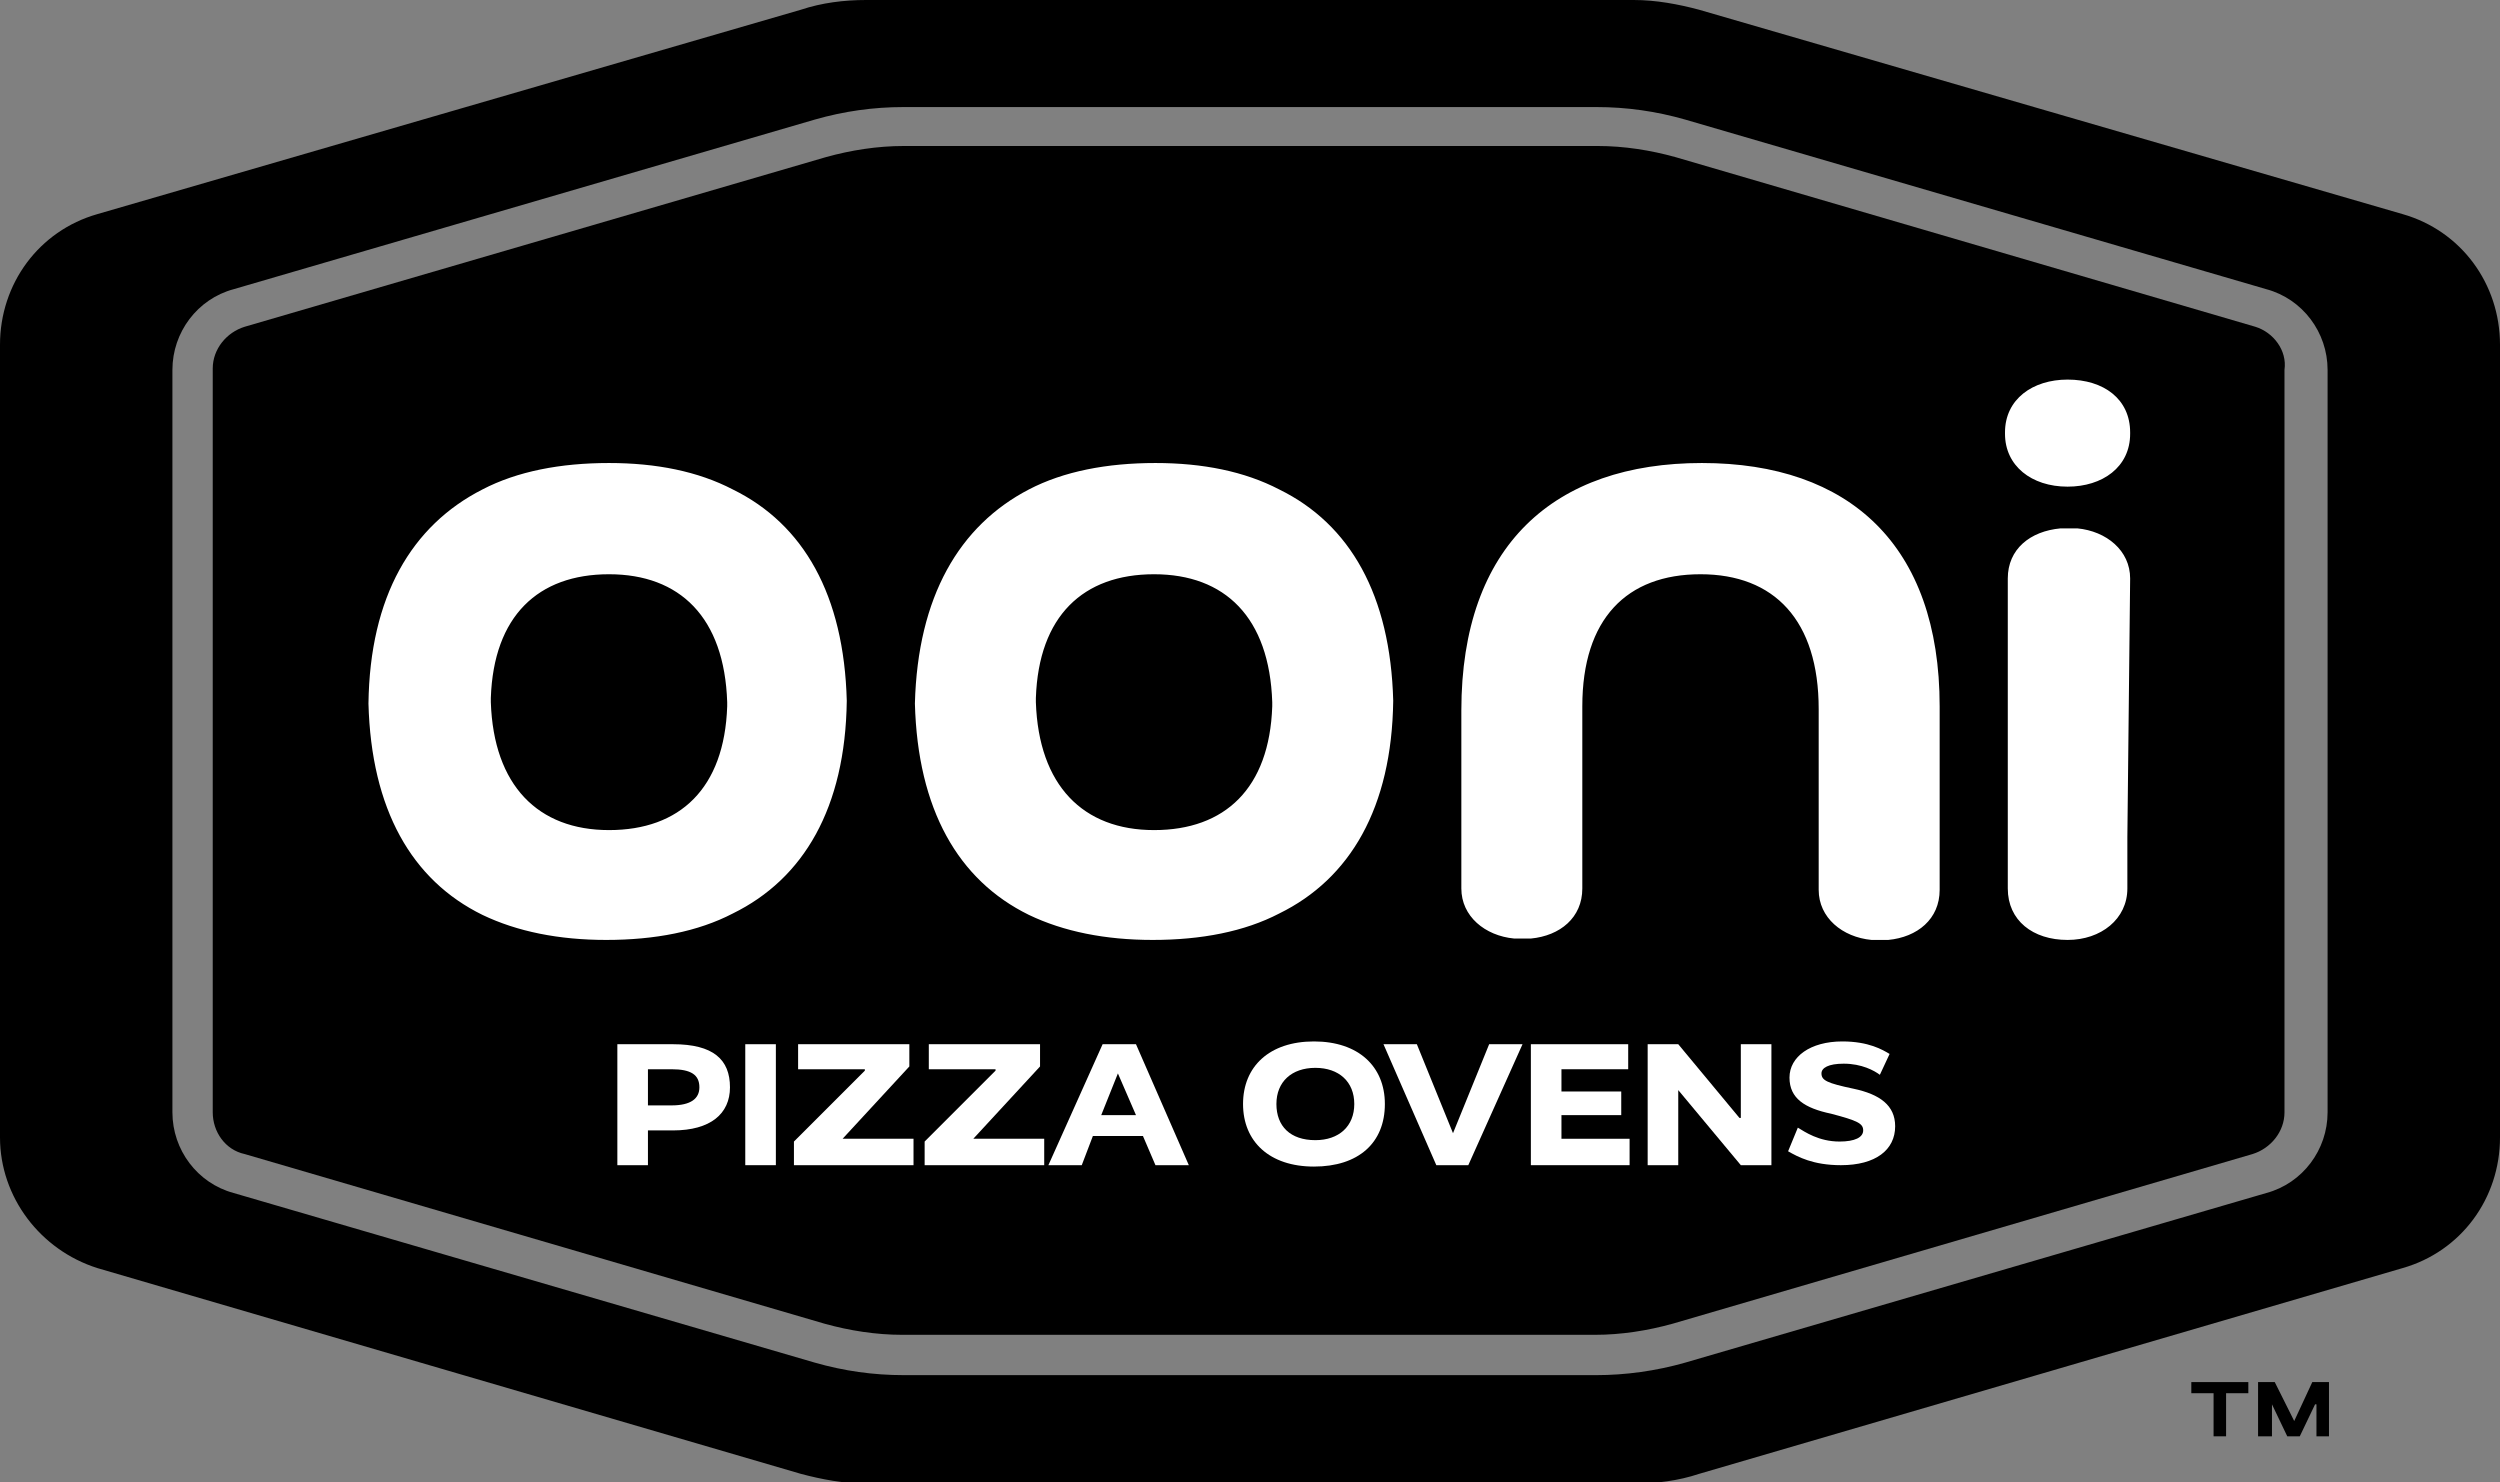
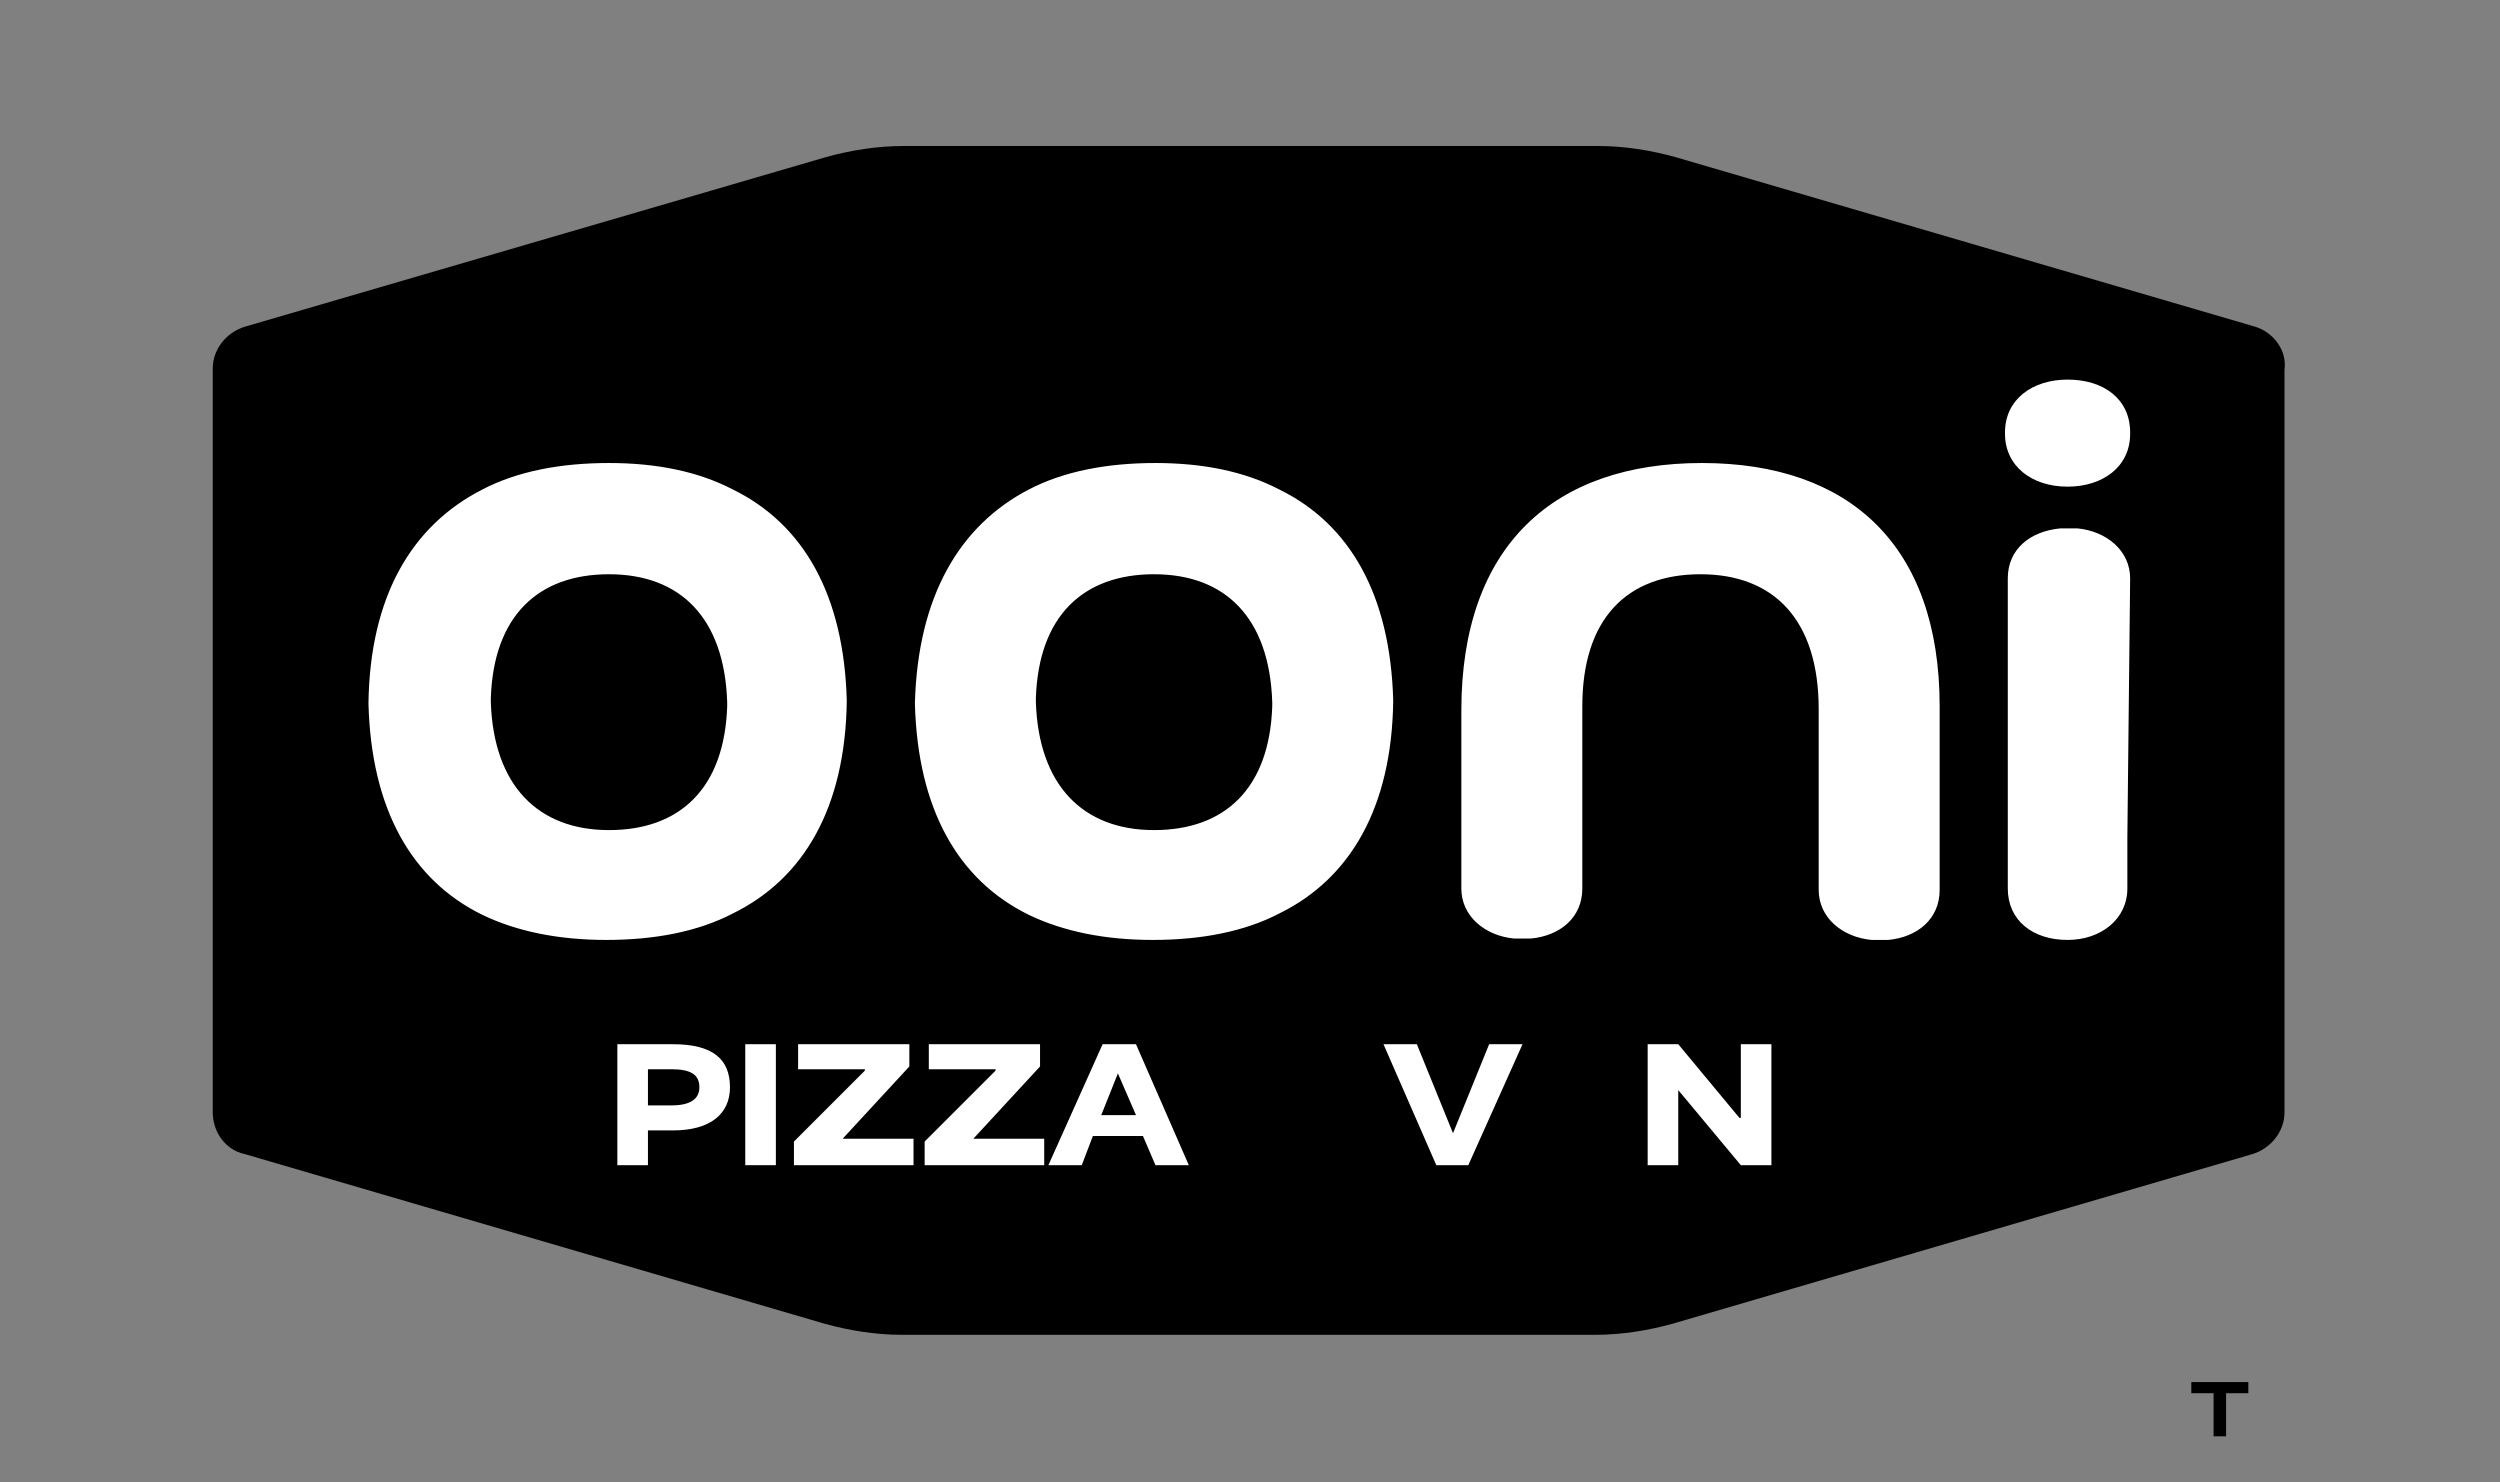
<svg xmlns="http://www.w3.org/2000/svg" version="1.1" id="Ebene_1" x="0px" y="0px" viewBox="0 0 179.8 106.6" style="enable-background:new 0 0 179.8 106.6;" xml:space="preserve">
  <rect x="0" y="0" width="179.8" height="106.6" fill="#808080" stroke="none" />
  <style type="text/css">
	.st0{fill:#FFFFFF;}
</style>
  <g>
-     <path d="M162.2,23.5l-41.7-12.2c-1.8-0.5-3.7-0.8-5.6-0.8H65c-1.9,0-3.8,0.3-5.6,0.8L17.6,23.5c-1.3,0.4-2.3,1.6-2.3,3V80   c0,1.4,0.9,2.7,2.3,3l41.7,12.2c1.8,0.5,3.7,0.8,5.6,0.8h49.8c1.9,0,3.8-0.3,5.6-0.8l41.7-12.2c1.3-0.4,2.3-1.6,2.3-3V26.6   C164.5,25.2,163.5,23.9,162.2,23.5z" />
-     <path d="M167.4,80c0,2.7-1.8,5.1-4.4,5.8L121.2,98c-2.1,0.6-4.3,0.9-6.4,0.9H65c-2.2,0-4.3-0.3-6.4-0.9L16.8,85.8   c-2.6-0.7-4.4-3.1-4.4-5.8V26.6c0-2.7,1.8-5.1,4.4-5.8L58.6,8.6C60.7,8,62.8,7.7,65,7.7h49.8c2.2,0,4.3,0.3,6.4,0.9L163,20.8   c2.6,0.7,4.4,3.1,4.4,5.8V80z M172.8,15.4L122.2,0.7c-1.5-0.4-3.1-0.7-4.7-0.7H62.3c-1.6,0-3.2,0.2-4.7,0.7L7,15.4   c-4.2,1.2-7,5-7,9.4v57c0,4.3,2.9,8.1,7,9.4l50.6,14.8c1.5,0.4,3.1,0.7,4.7,0.7h55.2c1.6,0,3.2-0.2,4.7-0.7l50.6-14.8   c4.2-1.2,7-5,7-9.4v-57C179.8,20.4,177,16.6,172.8,15.4z" />
+     <path d="M162.2,23.5l-41.7-12.2c-1.8-0.5-3.7-0.8-5.6-0.8H65c-1.9,0-3.8,0.3-5.6,0.8L17.6,23.5c-1.3,0.4-2.3,1.6-2.3,3V80   c0,1.4,0.9,2.7,2.3,3l41.7,12.2c1.8,0.5,3.7,0.8,5.6,0.8h49.8c1.9,0,3.8-0.3,5.6-0.8l41.7-12.2c1.3-0.4,2.3-1.6,2.3-3V26.6   C164.5,25.2,163.5,23.9,162.2,23.5" />
    <path class="st0" d="M52.5,78.2c0-2-1.2-3.1-4.1-3.1h-4v8.7h2.2v-2.5h1.8C51.1,81.3,52.5,80.1,52.5,78.2L52.5,78.2z M50.3,78.2   c0,0.8-0.6,1.3-2,1.3h-1.7v-2.6h1.7C49.7,76.9,50.3,77.3,50.3,78.2L50.3,78.2z" />
    <polygon id="_x31__00000061447900290949731620000006149933555505922483_" class="st0" points="55.8,75.1 53.6,75.1 53.6,83.8    55.8,83.8  " />
    <polygon id="_x32__00000158013454164436726280000014950184526777322908_" class="st0" points="65.4,75.1 57.4,75.1 57.4,76.9    62.2,76.9 62.2,77 57.1,82.1 57.1,83.8 65.7,83.8 65.7,81.9 60.6,81.9 60.6,81.9 65.4,76.7  " />
    <polygon id="_x33__00000122693486668463824260000008843142037393054650_" class="st0" points="74.8,75.1 66.8,75.1 66.8,76.9    71.6,76.9 71.6,77 66.5,82.1 66.5,83.8 75.1,83.8 75.1,81.9 70,81.9 70,81.9 74.8,76.7  " />
    <path id="_x34__00000072970148568768993080000012844914247548078990_" class="st0" d="M81.7,75.1h-2.4l-3.9,8.7h2.4l0.8-2.1h3.6   l0.9,2.1h2.4L81.7,75.1L81.7,75.1z M81.7,80.2h-2.5l1.2-3h0L81.7,80.2L81.7,80.2z" />
-     <path id="_x35__00000108995363369309970730000014874833361844661635_" class="st0" d="M99.6,79.4c0-2.7-1.9-4.5-5.1-4.5   c-3.2,0-5.1,1.8-5.1,4.5c0,2.7,1.9,4.5,5.1,4.5C97.7,83.9,99.6,82.2,99.6,79.4z M97.4,79.4c0,1.6-1.1,2.6-2.8,2.6   c-1.8,0-2.8-1-2.8-2.6c0-1.6,1.1-2.6,2.8-2.6S97.4,77.8,97.4,79.4L97.4,79.4z" />
    <polygon id="_x36__00000163776742128430841910000001197177336151601337_" class="st0" points="109.5,75.1 107.1,75.1 104.5,81.5    104.5,81.5 101.9,75.1 99.5,75.1 103.3,83.8 105.6,83.8  " />
-     <polygon id="_x37__00000152242998156702833970000017939569731609147306_" class="st0" points="117.1,75.1 110.1,75.1 110.1,83.8    117.2,83.8 117.2,81.9 112.3,81.9 112.3,80.2 116.6,80.2 116.6,78.5 112.3,78.5 112.3,76.9 117.1,76.9  " />
    <polygon id="_x38__00000016759462793360228090000015720966118687770519_" class="st0" points="127.4,75.1 125.2,75.1 125.2,80.4    125.1,80.4 120.7,75.1 118.5,75.1 118.5,83.8 120.7,83.8 120.7,78.4 120.7,78.4 125.2,83.8 127.4,83.8  " />
-     <path id="_x39__00000140012456601604622840000001442246587280477867_" class="st0" d="M135.9,75.8c-0.5-0.3-1.5-0.9-3.4-0.9   c-2.3,0-3.8,1.1-3.8,2.6c0,1.5,1.1,2.2,3,2.6c1.9,0.5,2.3,0.7,2.3,1.2c0,0.5-0.6,0.8-1.7,0.8c-1.5,0-2.5-0.7-3-1l-0.7,1.7   c0.7,0.4,1.8,1,3.8,1c2.5,0,3.9-1.1,3.9-2.8c0-1.5-1.1-2.3-3-2.7c-1.9-0.4-2.3-0.6-2.3-1.1c0-0.4,0.5-0.7,1.6-0.7   c1.3,0,2.2,0.5,2.6,0.8L135.9,75.8L135.9,75.8z" />
    <polygon points="161.7,99.4 157.6,99.4 157.6,100.2 159.2,100.2 159.2,103.3 160.1,103.3 160.1,100.2 161.7,100.2  " />
-     <polygon id="_x31__00000070841274285265804950000008681632831954702725_" points="167.5,99.4 166.3,99.4 165,102.2 165,102.2    163.6,99.4 162.4,99.4 162.4,103.3 163.4,103.3 163.4,101 163.4,101 164.5,103.3 165.4,103.3 166.5,101 166.6,101 166.6,103.3    167.5,103.3  " />
    <path class="st0" d="M83,41.3c-5.1,0-8.3,3-8.5,8.9v0.3c0.2,6,3.4,9.2,8.5,9.2c5.1,0,8.3-3,8.5-8.9v-0.3   C91.3,44.4,88.1,41.3,83,41.3L83,41.3z M52.7,65.7c-2.5,1.3-5.6,1.9-9.1,1.9c-3.4,0-6.4-0.6-8.9-1.8c-5.1-2.5-8-7.6-8.2-15.2   c0.1-7.7,3.1-12.8,8.2-15.4c2.5-1.3,5.6-1.9,9.1-1.9c3.4,0,6.4,0.6,8.9,1.9c5.1,2.5,8,7.6,8.2,15.2C60.8,58.1,57.8,63.2,52.7,65.7z    M92,65.7c-2.5,1.3-5.6,1.9-9.1,1.9c-3.4,0-6.4-0.6-8.9-1.8c-5.1-2.5-8-7.6-8.2-15.2C66,42.9,69,37.8,74,35.2   c2.5-1.3,5.6-1.9,9.1-1.9c3.4,0,6.4,0.6,8.9,1.9c5.1,2.5,8,7.6,8.2,15.2C100.1,58.1,97.1,63.2,92,65.7z M139.5,59.3v4v0.6v0.1   c0,2.1-1.6,3.4-3.7,3.6c-0.2,0-0.4,0-0.6,0s-0.4,0-0.6,0c-2.1-0.2-3.8-1.6-3.8-3.6v-0.1v-0.6v-4V51c0-6.4-3.2-9.7-8.5-9.7   c-5.3,0-8.5,3.2-8.5,9.5v12.5v0v0.5v0.1c0,2.1-1.6,3.4-3.7,3.6c-0.2,0-0.4,0-0.6,0c-0.2,0-0.4,0-0.6,0c-2.1-0.2-3.8-1.6-3.8-3.6   v-0.1v-0.6v-4v-8.1c0-11.9,6.7-17.8,17.3-17.8c10.6,0,17.1,5.9,17.1,17.5L139.5,59.3L139.5,59.3L139.5,59.3z M153,60.2v2.8v0.8v0.1   c0,2.2-1.9,3.7-4.3,3.7c-2.5,0-4.3-1.4-4.3-3.7v-0.1v-0.8v-2.8V41.6c0-2.1,1.6-3.4,3.8-3.6c0.2,0,0.6,0,0.6,0s0.4,0,0.6,0   c2.1,0.2,3.8,1.6,3.8,3.6L153,60.2L153,60.2L153,60.2z M153.2,31.2c0,2.4-2,3.8-4.5,3.8c-2.6,0-4.5-1.5-4.5-3.8v-0.1   c0-2.4,2-3.8,4.5-3.8c2.6,0,4.5,1.4,4.5,3.8V31.2z M43.8,41.3c-5.1,0-8.3,3-8.5,8.9v0.3c0.2,6,3.4,9.2,8.5,9.2s8.3-3,8.5-8.9v-0.3   C52.1,44.4,48.9,41.3,43.8,41.3L43.8,41.3z" />
  </g>
</svg>